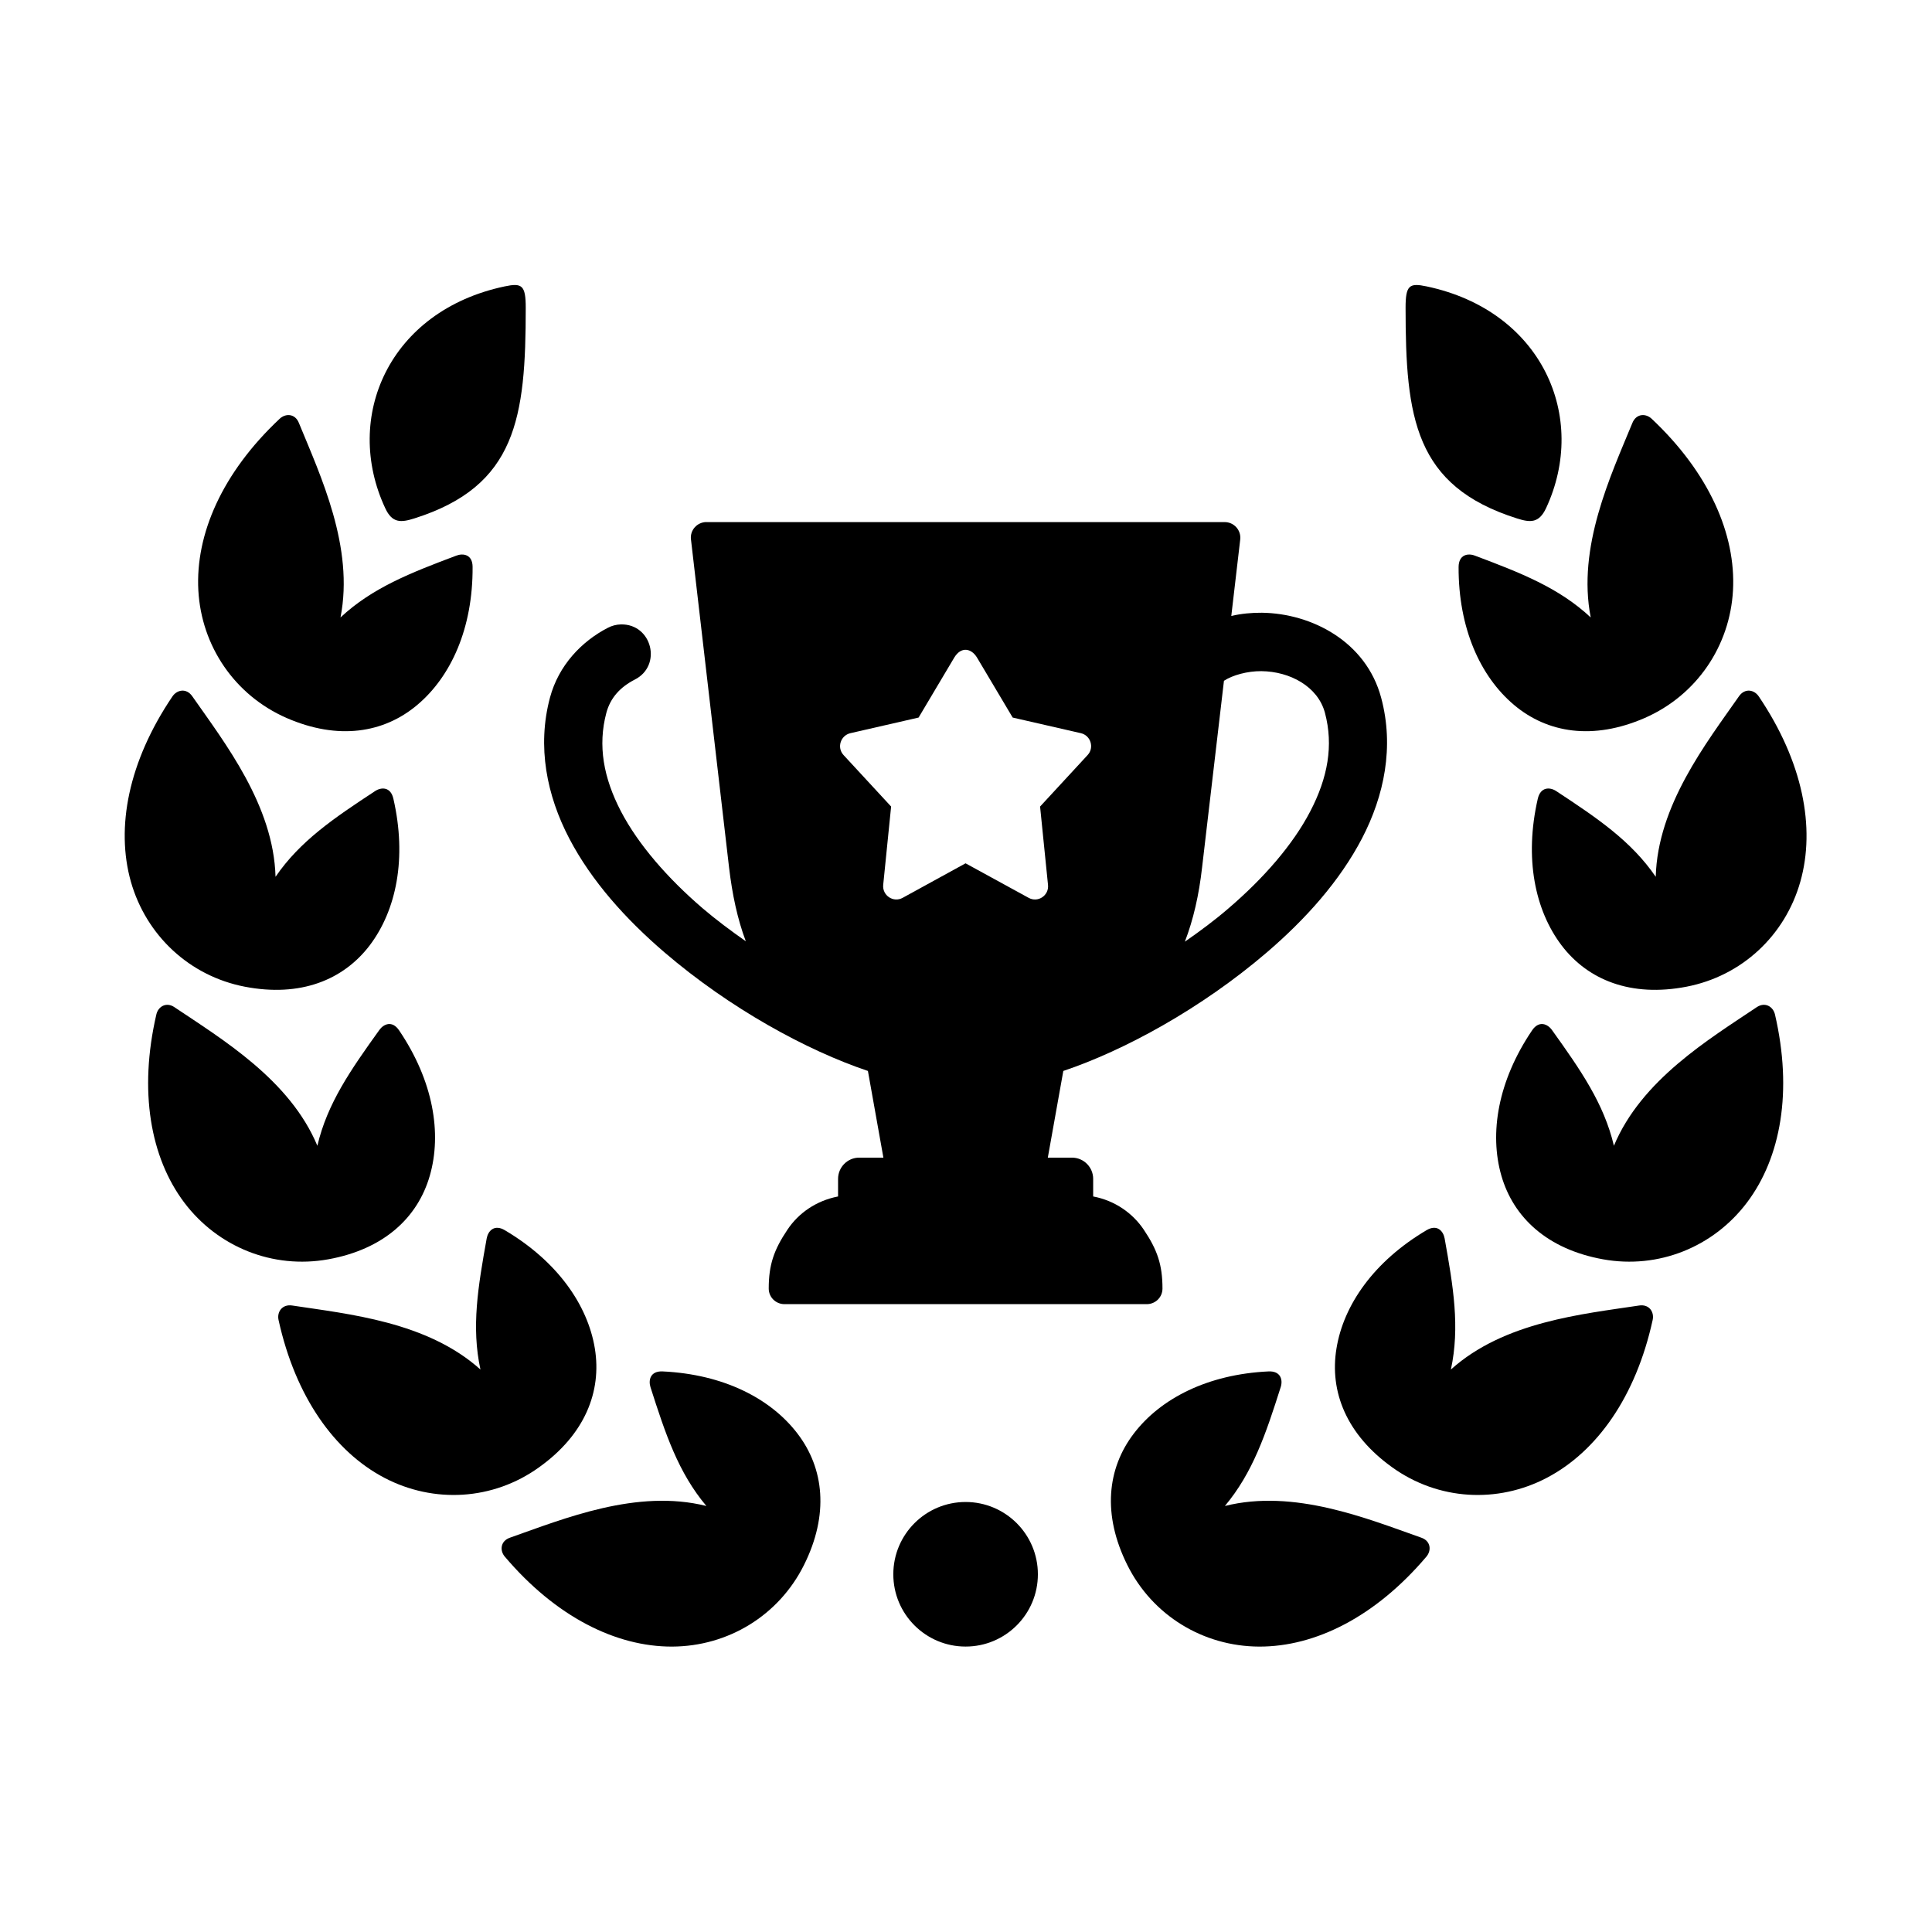
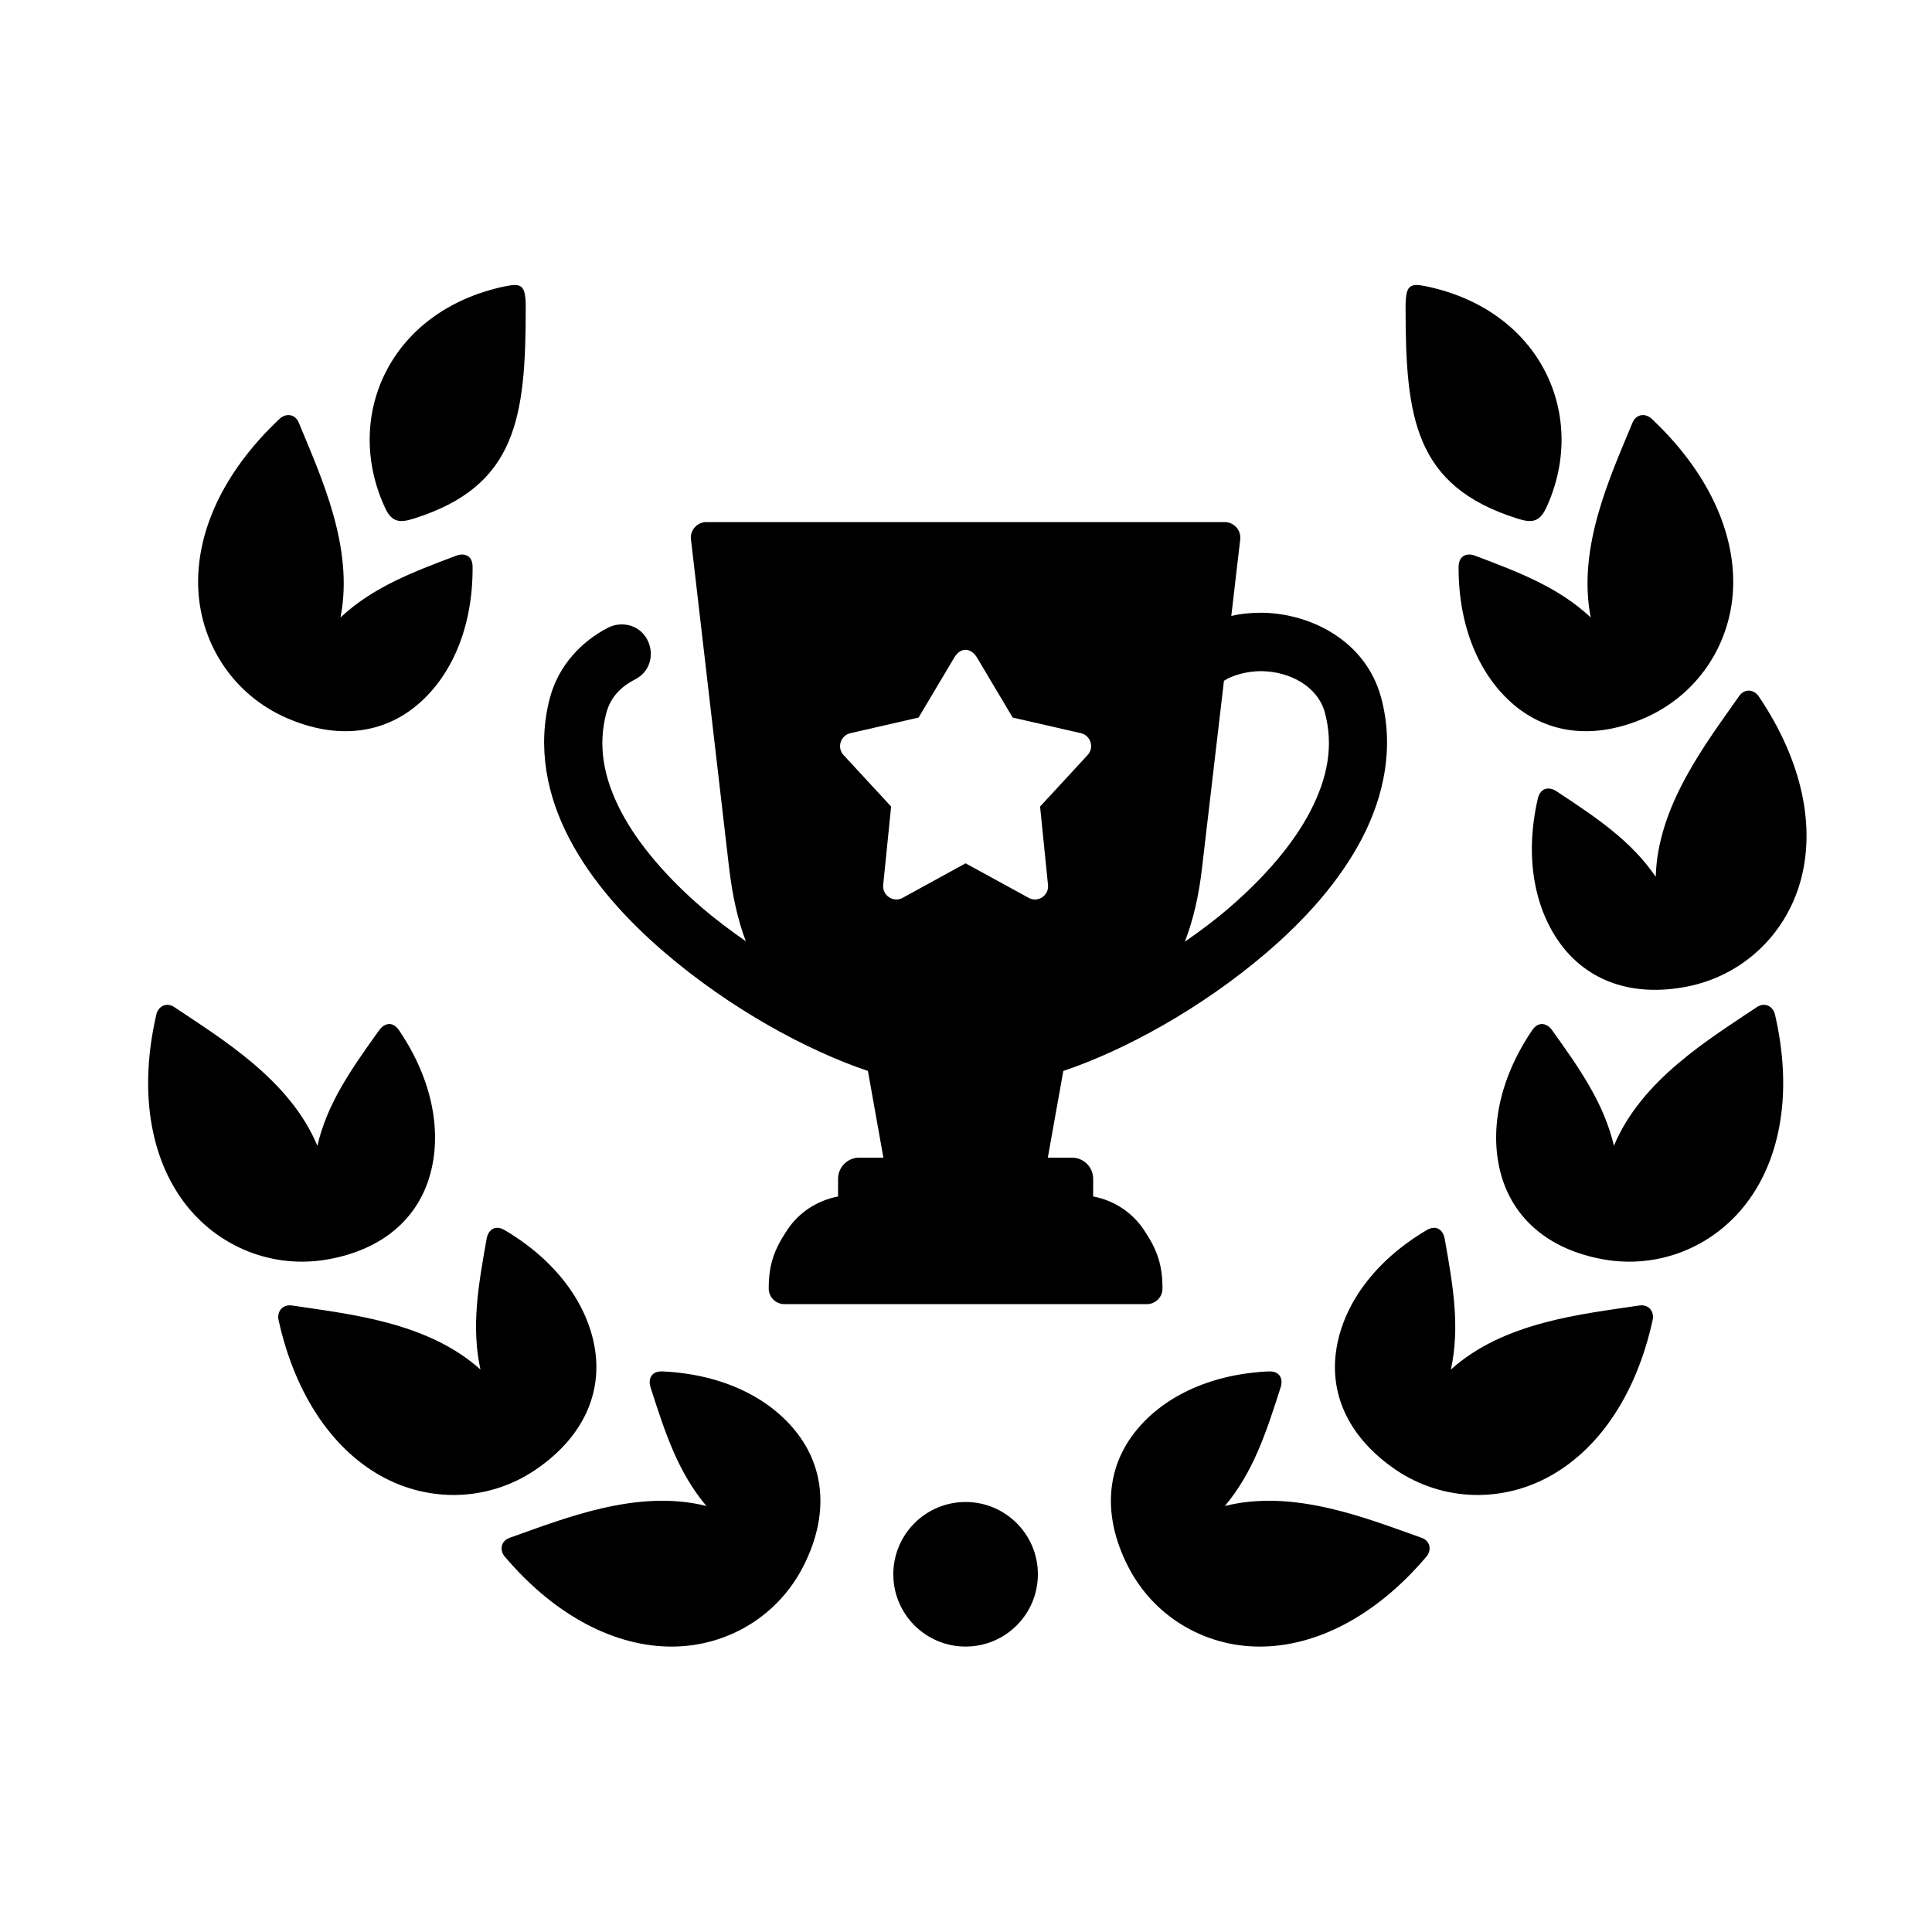
<svg xmlns="http://www.w3.org/2000/svg" fill="#000000" width="800px" height="800px" version="1.1" viewBox="144 144 512 512">
  <g>
    <path d="m331.23 282.35c-2.481 0-4.438 2.16-4.113 4.637l10.094 86.941c0.844 7.113 2.215 13.613 4.434 19.516-3.969-2.777-7.871-5.691-11.488-8.777-9.191-7.902-16.973-16.793-21.609-25.66-4.602-8.863-6.18-17.402-3.852-26.125 1.082-3.992 3.68-6.789 7.461-8.75 7.41-3.672 4.664-14.836-3.617-14.656-1.191 0.023-2.383 0.34-3.465 0.902-6.938 3.59-13.031 9.914-15.332 18.512-3.469 13-0.816 25.953 5.102 37.289 5.918 11.34 15.012 21.43 25.246 30.207 17.375 14.895 37.762 26.004 53.914 31.426l4.102 22.973h-6.414c-3.09 0-5.598 2.535-5.598 5.625v4.664c-5.859 1.137-10.523 4.461-13.414 8.805-3.582 5.34-4.961 9.305-4.961 15.602 0 2.301 1.871 4.133 4.176 4.133h96.008c2.297 0 4.164-1.832 4.164-4.133 0-6.297-1.367-10.262-4.953-15.602-2.918-4.344-7.586-7.695-13.414-8.805v-4.664c0-3.09-2.504-5.625-5.633-5.625h-6.387l4.109-22.973c16.16-5.426 36.559-16.531 53.945-31.426 10.234-8.777 19.297-18.863 25.211-30.207 5.894-11.336 8.57-24.289 5.07-37.289-3.992-14.895-18.422-22.328-31.578-22.508-2.731-0.023-5.481 0.234-8.133 0.852l2.363-20.238c0.297-2.473-1.629-4.637-4.133-4.637h-137.3zm71.691 35.918 9.449 15.891 18.074 4.141c2.602 0.609 3.617 3.824 1.781 5.801l-12.594 13.641 2.098 20.734c0.32 2.832-2.68 4.844-5.16 3.441l-16.684-9.129-16.641 9.129c-2.473 1.398-5.481-0.609-5.184-3.441l2.094-20.734-12.602-13.641c-1.832-1.98-0.812-5.188 1.809-5.801l18.074-4.141 9.449-15.891c1.809-2.996 4.519-2.504 6.035 0zm75.344 3.594c7.629 0.082 14.98 4.082 16.852 11.016 2.328 8.723 0.734 17.266-3.879 26.125-4.602 8.867-12.387 17.758-21.602 25.66-3.637 3.152-7.609 6.09-11.633 8.891 2.273-5.922 3.738-12.422 4.551-19.594l5.805-49.543c2.297-1.508 6.234-2.582 9.906-2.555z" fill-rule="evenodd" />
    <path d="m581.71 254.98c15.188 14.285 22.359 30.609 21.551 45.488-0.816 14.777-9.656 27.781-23.355 33.789-13.711 5.981-25.836 4.023-34.703-3.469-8.922-7.527-14.719-20.324-14.66-36.539 0.035-3.293 2.481-3.707 4.316-3 12.18 4.574 22.273 8.516 30.699 16.379-3.648-18.602 5.269-37.523 11.043-51.547 1.027-2.508 3.535-2.586 5.109-1.102z" />
    <path d="m614.39 412.86c4.703 20.32 1.574 37.871-7.402 49.797-8.891 11.805-23.445 17.727-38.168 15.074-14.719-2.66-23.723-11.023-26.941-22.16-3.234-11.223-0.93-25.105 8.133-38.508 1.836-2.719 4.141-1.695 5.277-0.094 7.559 10.559 13.766 19.445 16.414 30.672 7.293-17.488 25.223-28.246 37.82-36.707 2.242-1.512 4.375-0.172 4.867 1.926z" />
    <path d="m581.97 493.82c-4.461 20.375-14.812 34.871-28.023 41.805-13.086 6.879-28.801 5.981-40.953-2.738-12.16-8.688-16.703-20.086-14.812-31.543 1.871-11.516 9.914-23.07 23.848-31.32 2.832-1.684 4.461 0.242 4.809 2.16 2.305 12.801 4.086 23.5 1.664 34.758 14.086-12.691 34.898-14.695 49.922-16.973 2.641-0.379 4.019 1.727 3.547 3.852z" />
    <path d="m419.05 561.2c0 10.582-8.578 19.156-19.156 19.156-10.582 0-19.156-8.574-19.156-19.156 0-10.578 8.574-19.156 19.156-19.156 10.578 0 19.156 8.578 19.156 19.156" fill-rule="evenodd" />
    <path d="m546.02 281.39c-27.148-8.574-29.527-26.707-29.527-55.84 0-6 1.02-6.617 5.598-5.648 30.582 6.465 42.879 34.633 31.629 58.777-1.871 3.965-4.144 3.848-7.699 2.711z" />
    <path d="m610.08 328.54c11.688 17.293 15.098 34.781 11.023 49.129-4.023 14.234-15.484 24.988-30.18 27.82-14.695 2.828-26.098-1.754-33.094-10.961-7.055-9.332-9.914-23.09-6.297-38.867 0.754-3.207 3.269-3.09 4.898-2.004 10.848 7.144 19.855 13.199 26.359 22.703 0.492-18.922 13.383-35.422 22.062-47.844 1.555-2.219 4.023-1.75 5.227 0.023z" />
    <path d="m522 556.54c-13.504 15.922-29.422 23.875-44.324 23.824-14.805-0.062-28.254-8.23-34.918-21.609-6.68-13.383-5.336-25.598 1.684-34.812 7.066-9.297 19.57-15.742 35.719-16.504 3.293-0.152 3.852 2.305 3.234 4.176-3.934 12.387-7.379 22.648-14.785 31.484 18.367-4.602 37.73 3.359 52.043 8.398 2.539 0.875 2.746 3.402 1.348 5.043z" />
    <path d="m218.11 254.98c-15.219 14.285-22.359 30.609-21.547 45.488 0.816 14.777 9.652 27.781 23.355 33.789 13.703 5.981 25.828 4.023 34.691-3.469 8.93-7.527 14.727-20.324 14.633-36.539 0-3.293-2.473-3.707-4.316-3-12.16 4.574-22.246 8.516-30.691 16.379 3.672-18.602-5.277-37.523-11.027-51.547-1.004-2.508-3.519-2.586-5.098-1.102z" />
    <path d="m185.43 412.86c-4.695 20.32-1.574 37.871 7.371 49.797 8.895 11.805 23.465 17.727 38.188 15.074 14.727-2.66 23.707-11.023 26.914-22.16 3.234-11.223 0.934-25.105-8.133-38.508-1.836-2.719-4.109-1.695-5.25-0.094-7.578 10.559-13.789 19.445-16.414 30.672-7.293-17.488-25.254-28.246-37.852-36.707-2.199-1.512-4.363-0.172-4.824 1.926z" />
    <path d="m217.82 493.82c4.488 20.375 14.84 34.871 28.023 41.805 13.121 6.879 28.809 5.981 40.961-2.738 12.188-8.688 16.703-20.086 14.836-31.543-1.898-11.516-9.914-23.07-23.848-31.32-2.832-1.684-4.469 0.242-4.812 2.16-2.301 12.801-4.102 23.5-1.656 34.758-14.113-12.691-34.93-14.695-49.918-16.973-2.652-0.379-4.055 1.727-3.586 3.852z" />
    <path d="m253.79 281.39c27.117-8.574 29.535-26.707 29.535-55.84 0-6-1.023-6.617-5.598-5.648-30.609 6.465-42.918 34.633-31.633 58.777 1.836 3.965 4.117 3.848 7.695 2.711z" />
-     <path d="m189.71 328.54c-11.695 17.293-15.07 34.781-11.023 49.129 4.059 14.234 15.512 24.988 30.199 27.82 14.699 2.828 26.074-1.754 33.094-10.961 7.055-9.332 9.887-23.09 6.269-38.867-0.727-3.207-3.242-3.09-4.863-2.004-10.871 7.144-19.859 13.199-26.367 22.703-0.52-18.922-13.383-35.422-22.066-47.844-1.543-2.219-4.016-1.75-5.242 0.023z" />
    <path d="m277.79 556.54c13.504 15.922 29.445 23.875 44.34 23.824 14.816-0.062 28.258-8.23 34.93-21.609 6.68-13.383 5.336-25.598-1.695-34.812-7.082-9.297-19.566-15.742-35.75-16.504-3.293-0.152-3.812 2.305-3.231 4.176 3.965 12.387 7.371 22.648 14.812 31.484-18.398-4.602-37.719 3.359-52.039 8.398-2.535 0.875-2.773 3.402-1.367 5.043z" />
  </g>
</svg>